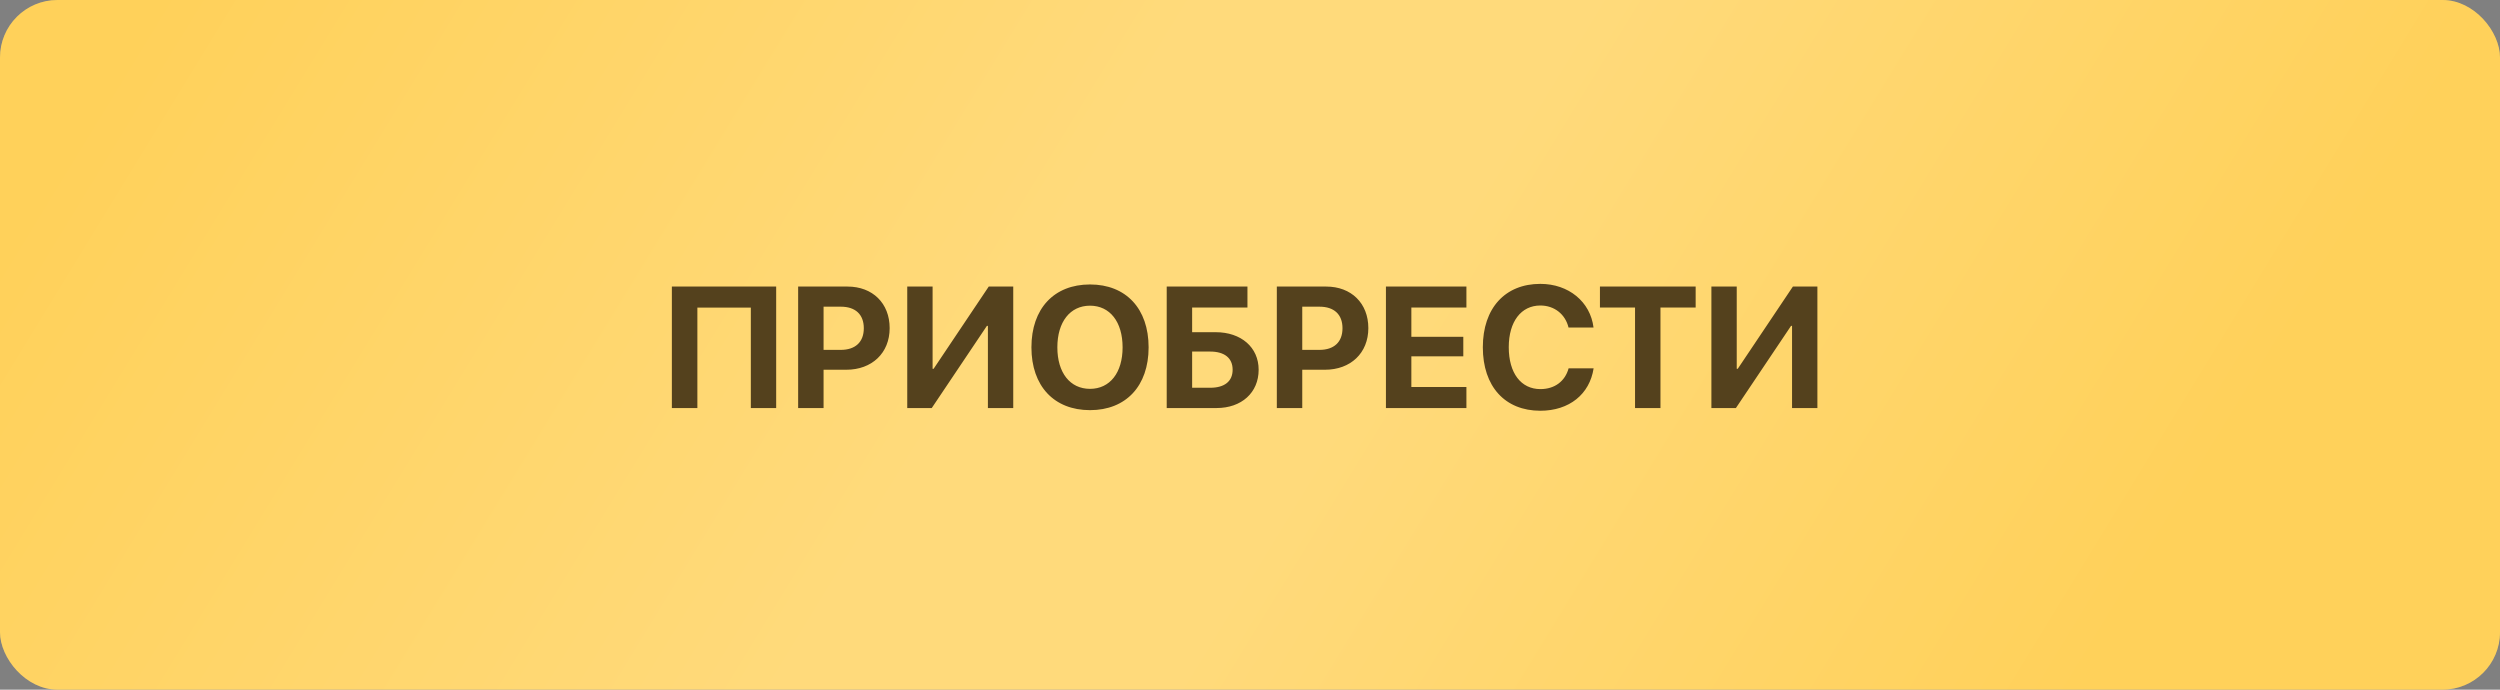
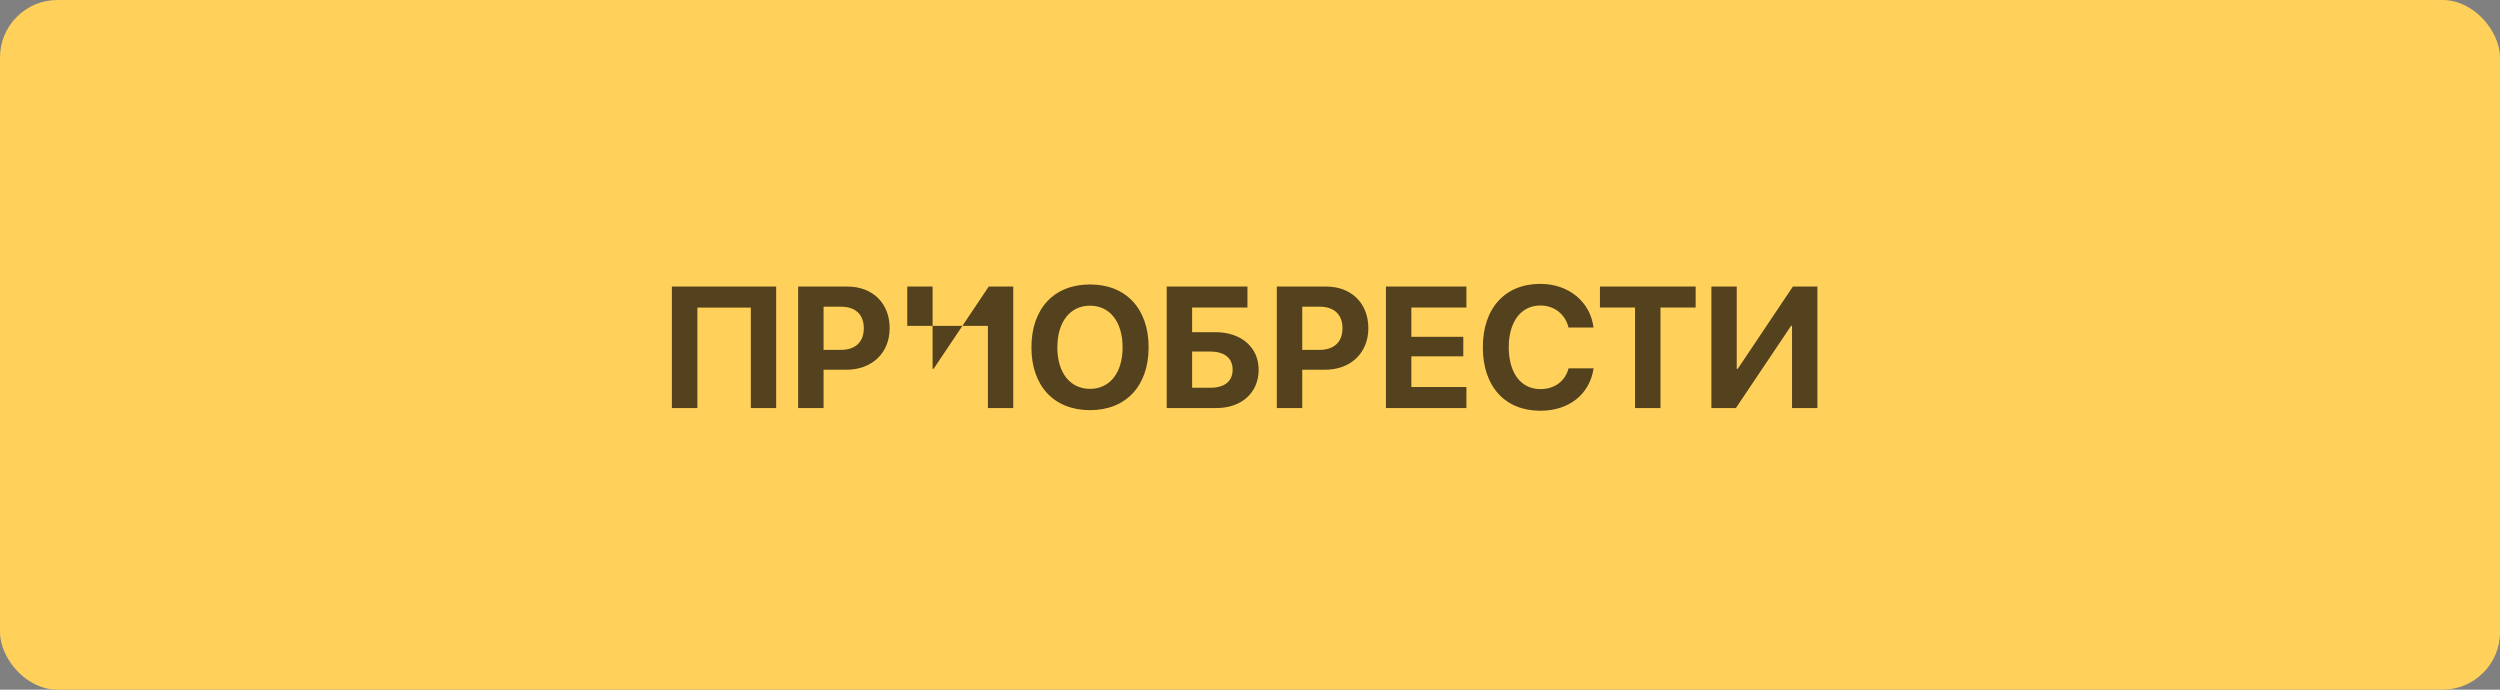
<svg xmlns="http://www.w3.org/2000/svg" width="435" height="120" viewBox="0 0 435 120" fill="none">
  <rect x="0" y="0" width="435" height="120" fill="#808080" stroke="none" />
  <rect width="435" height="120" rx="10" fill="#FFD15A" />
-   <rect width="435" height="120" rx="10" fill="url(#paint0_linear_82_5)" fill-opacity="0.2" />
-   <path d="M135.054 71H130.645V53.524H121.343V71H116.904V49.862H135.054V71ZM138.877 49.862H147.476C151.812 49.862 154.8 52.748 154.8 57.099C154.8 61.435 151.709 64.335 147.256 64.335H143.301V71H138.877V49.862ZM143.301 53.363V60.878H146.289C148.823 60.878 150.303 59.53 150.303 57.113C150.303 54.711 148.838 53.363 146.304 53.363H143.301ZM171.895 71V56.703H171.719L162.124 71H157.861V49.862H162.271V64.174H162.446L172.041 49.862H176.304V71H171.895ZM189.663 49.496C195.918 49.496 199.858 53.7 199.858 60.438C199.858 67.162 195.918 71.366 189.663 71.366C183.394 71.366 179.468 67.162 179.468 60.438C179.468 53.7 183.394 49.496 189.663 49.496ZM189.663 53.188C186.206 53.188 183.979 56 183.979 60.438C183.979 64.862 186.191 67.66 189.663 67.66C193.12 67.66 195.332 64.862 195.332 60.438C195.332 56 193.12 53.188 189.663 53.188ZM219.004 64.335C219.004 68.334 216.016 71 211.68 71H203.008V49.862H217.056V53.51H207.432V57.802H211.533C215.942 57.802 219.004 60.424 219.004 64.335ZM207.432 67.47H210.581C213.042 67.47 214.478 66.371 214.478 64.335C214.478 62.284 213.042 61.171 210.566 61.171H207.432V67.47ZM222.168 49.862H230.767C235.103 49.862 238.091 52.748 238.091 57.099C238.091 61.435 235 64.335 230.547 64.335H226.592V71H222.168V49.862ZM226.592 53.363V60.878H229.58C232.114 60.878 233.594 59.53 233.594 57.113C233.594 54.711 232.129 53.363 229.595 53.363H226.592ZM255.156 67.338V71H241.152V49.862H255.156V53.51H245.576V58.607H254.614V62.006H245.576V67.338H255.156ZM268.018 71.469C261.865 71.469 258.013 67.25 258.013 60.424C258.013 53.612 261.895 49.394 268.018 49.394C272.939 49.394 276.719 52.499 277.275 56.996H272.925C272.368 54.667 270.449 53.158 268.018 53.158C264.678 53.158 262.524 55.956 262.524 60.409C262.524 64.921 264.648 67.704 268.032 67.704C270.508 67.704 272.324 66.342 272.939 64.086H277.29C276.602 68.598 273.042 71.469 268.018 71.469ZM288.921 71H284.497V53.51H278.389V49.862H295.044V53.51H288.921V71ZM311.816 71V56.703H311.641L302.046 71H297.783V49.862H302.192V64.174H302.368L311.963 49.862H316.226V71H311.816Z" fill="#54411D" />
+   <path d="M135.054 71H130.645V53.524H121.343V71H116.904V49.862H135.054V71ZM138.877 49.862H147.476C151.812 49.862 154.8 52.748 154.8 57.099C154.8 61.435 151.709 64.335 147.256 64.335H143.301V71H138.877V49.862ZM143.301 53.363V60.878H146.289C148.823 60.878 150.303 59.53 150.303 57.113C150.303 54.711 148.838 53.363 146.304 53.363H143.301ZM171.895 71V56.703H171.719H157.861V49.862H162.271V64.174H162.446L172.041 49.862H176.304V71H171.895ZM189.663 49.496C195.918 49.496 199.858 53.7 199.858 60.438C199.858 67.162 195.918 71.366 189.663 71.366C183.394 71.366 179.468 67.162 179.468 60.438C179.468 53.7 183.394 49.496 189.663 49.496ZM189.663 53.188C186.206 53.188 183.979 56 183.979 60.438C183.979 64.862 186.191 67.66 189.663 67.66C193.12 67.66 195.332 64.862 195.332 60.438C195.332 56 193.12 53.188 189.663 53.188ZM219.004 64.335C219.004 68.334 216.016 71 211.68 71H203.008V49.862H217.056V53.51H207.432V57.802H211.533C215.942 57.802 219.004 60.424 219.004 64.335ZM207.432 67.47H210.581C213.042 67.47 214.478 66.371 214.478 64.335C214.478 62.284 213.042 61.171 210.566 61.171H207.432V67.47ZM222.168 49.862H230.767C235.103 49.862 238.091 52.748 238.091 57.099C238.091 61.435 235 64.335 230.547 64.335H226.592V71H222.168V49.862ZM226.592 53.363V60.878H229.58C232.114 60.878 233.594 59.53 233.594 57.113C233.594 54.711 232.129 53.363 229.595 53.363H226.592ZM255.156 67.338V71H241.152V49.862H255.156V53.51H245.576V58.607H254.614V62.006H245.576V67.338H255.156ZM268.018 71.469C261.865 71.469 258.013 67.25 258.013 60.424C258.013 53.612 261.895 49.394 268.018 49.394C272.939 49.394 276.719 52.499 277.275 56.996H272.925C272.368 54.667 270.449 53.158 268.018 53.158C264.678 53.158 262.524 55.956 262.524 60.409C262.524 64.921 264.648 67.704 268.032 67.704C270.508 67.704 272.324 66.342 272.939 64.086H277.29C276.602 68.598 273.042 71.469 268.018 71.469ZM288.921 71H284.497V53.51H278.389V49.862H295.044V53.51H288.921V71ZM311.816 71V56.703H311.641L302.046 71H297.783V49.862H302.192V64.174H302.368L311.963 49.862H316.226V71H311.816Z" fill="#54411D" />
  <defs>
    <linearGradient id="paint0_linear_82_5" x1="42.257" y1="-24.6" x2="338.699" y2="156.711" gradientUnits="userSpaceOnUse">
      <stop stop-color="#FFD15A" />
      <stop offset="0.447" stop-color="white" />
      <stop offset="0.613" stop-color="white" />
      <stop offset="1" stop-color="#FFD15A" />
    </linearGradient>
  </defs>
</svg>